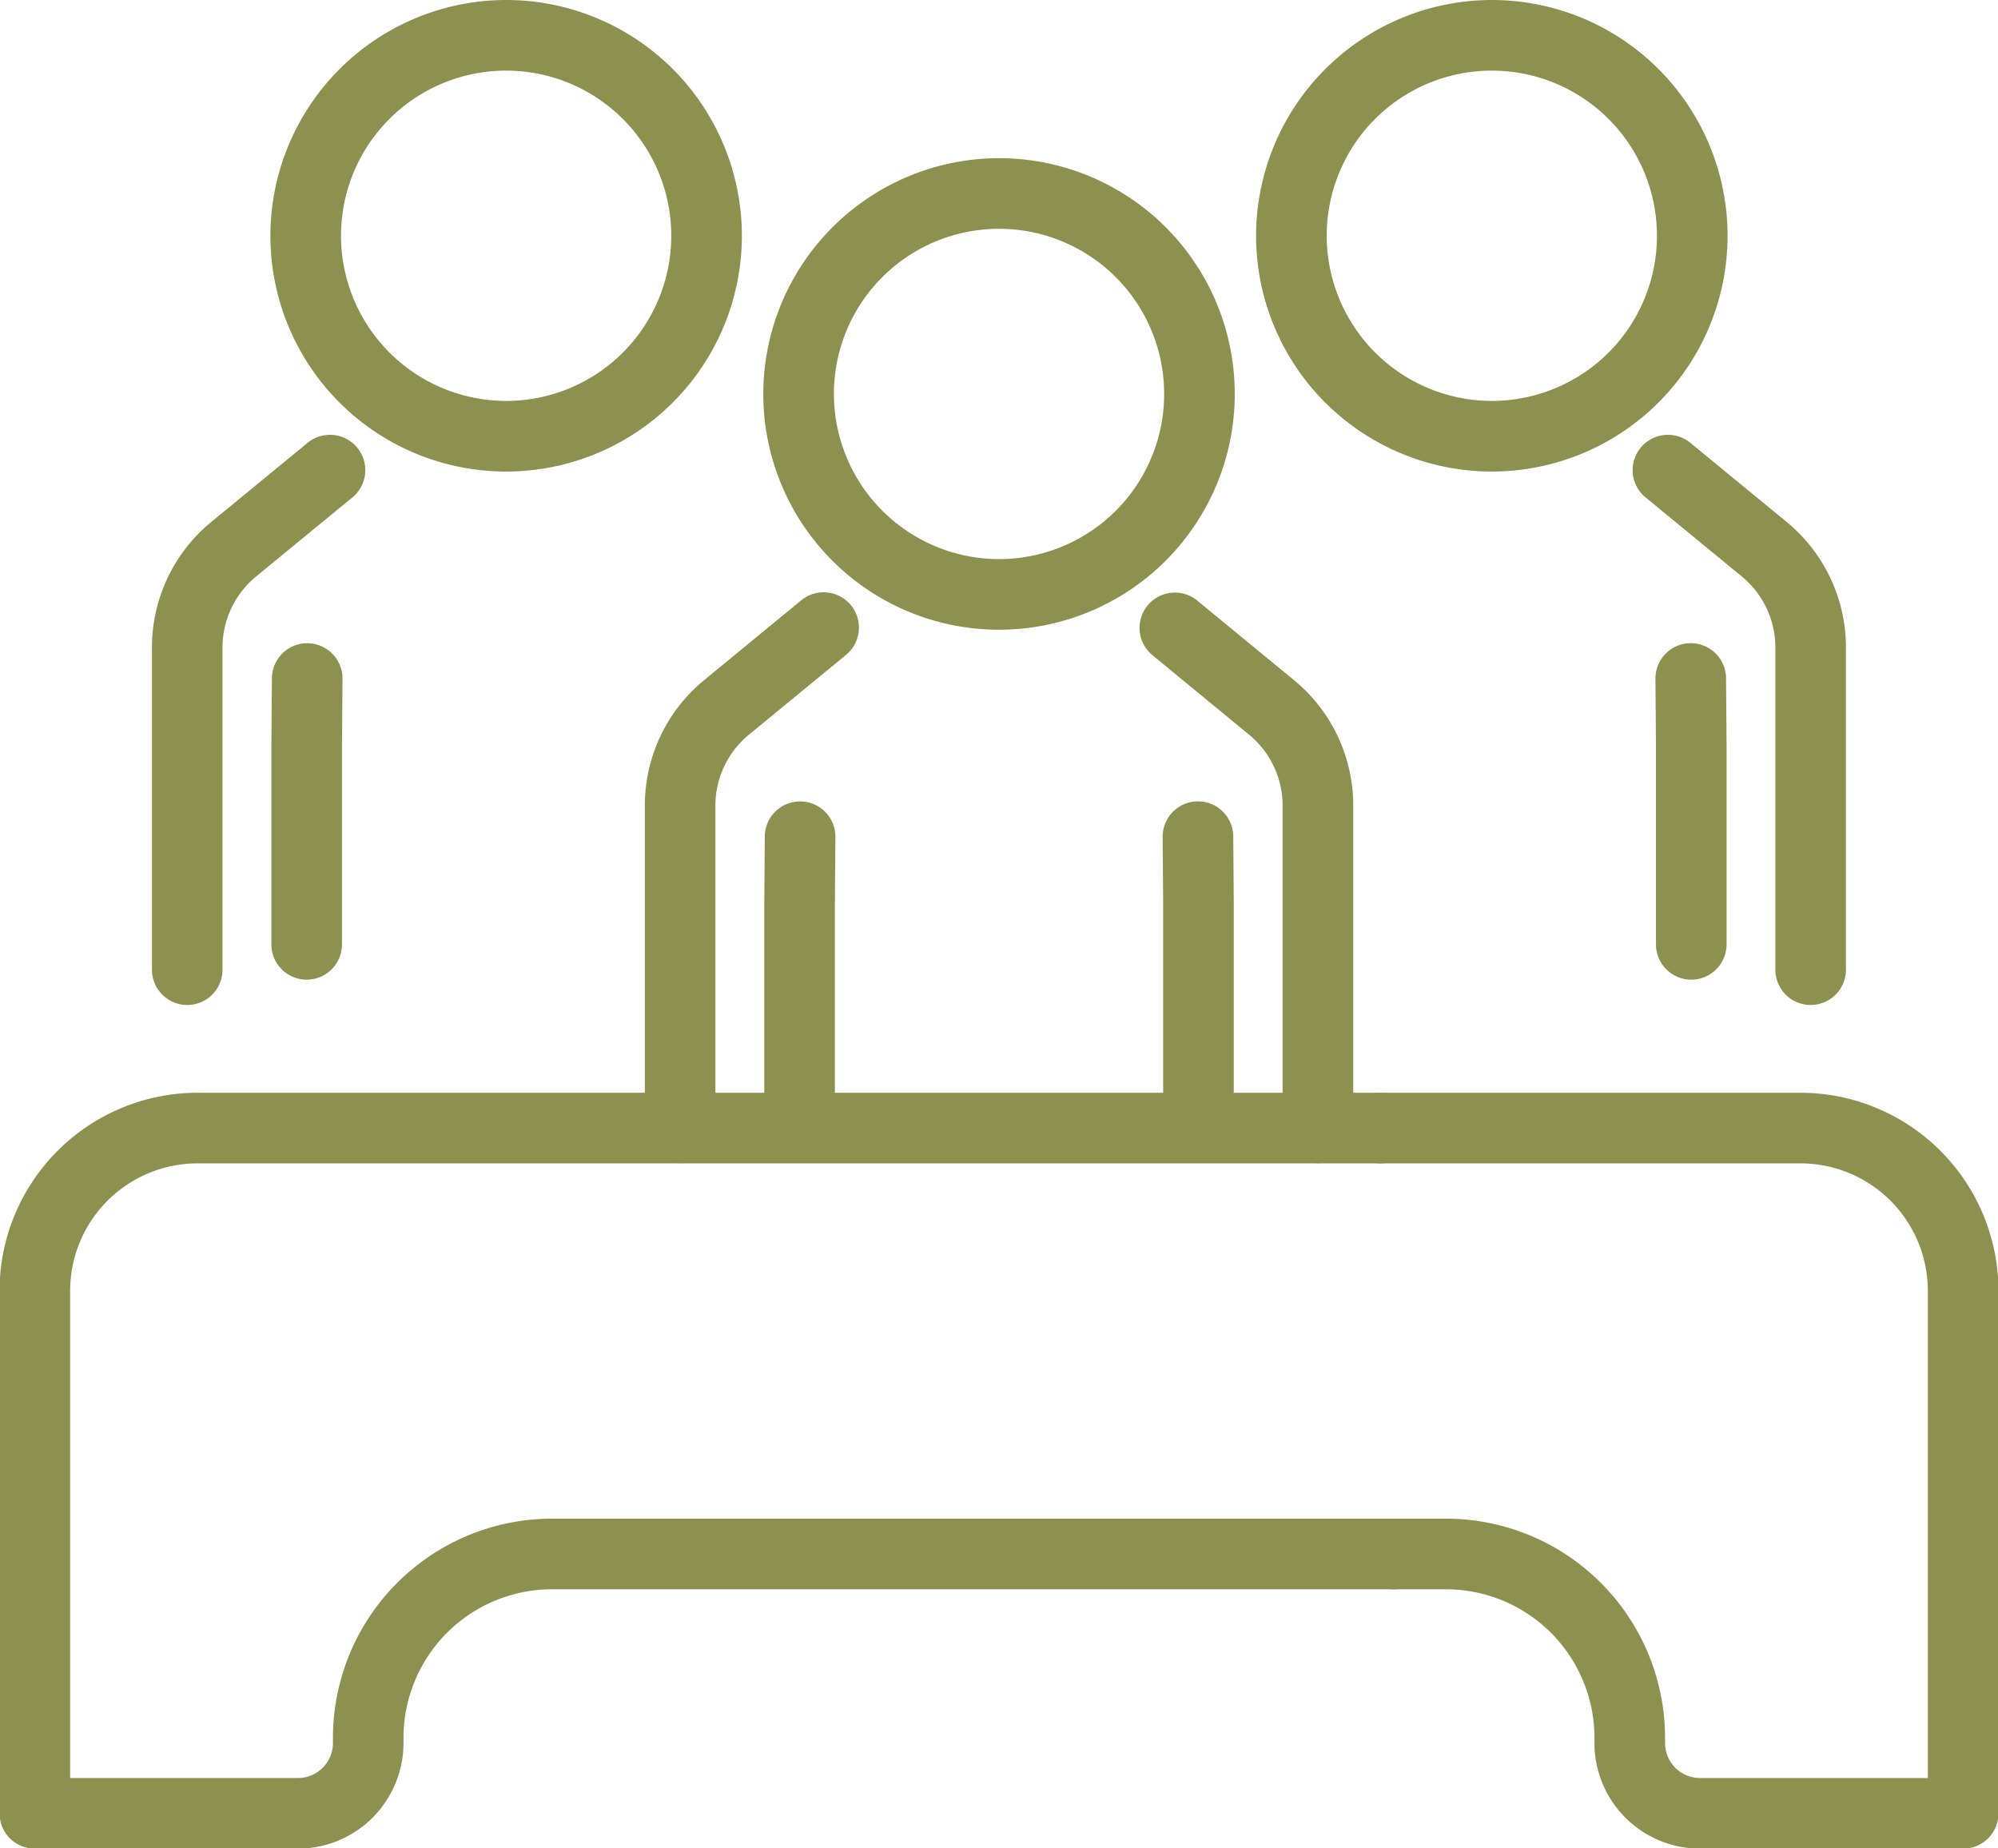
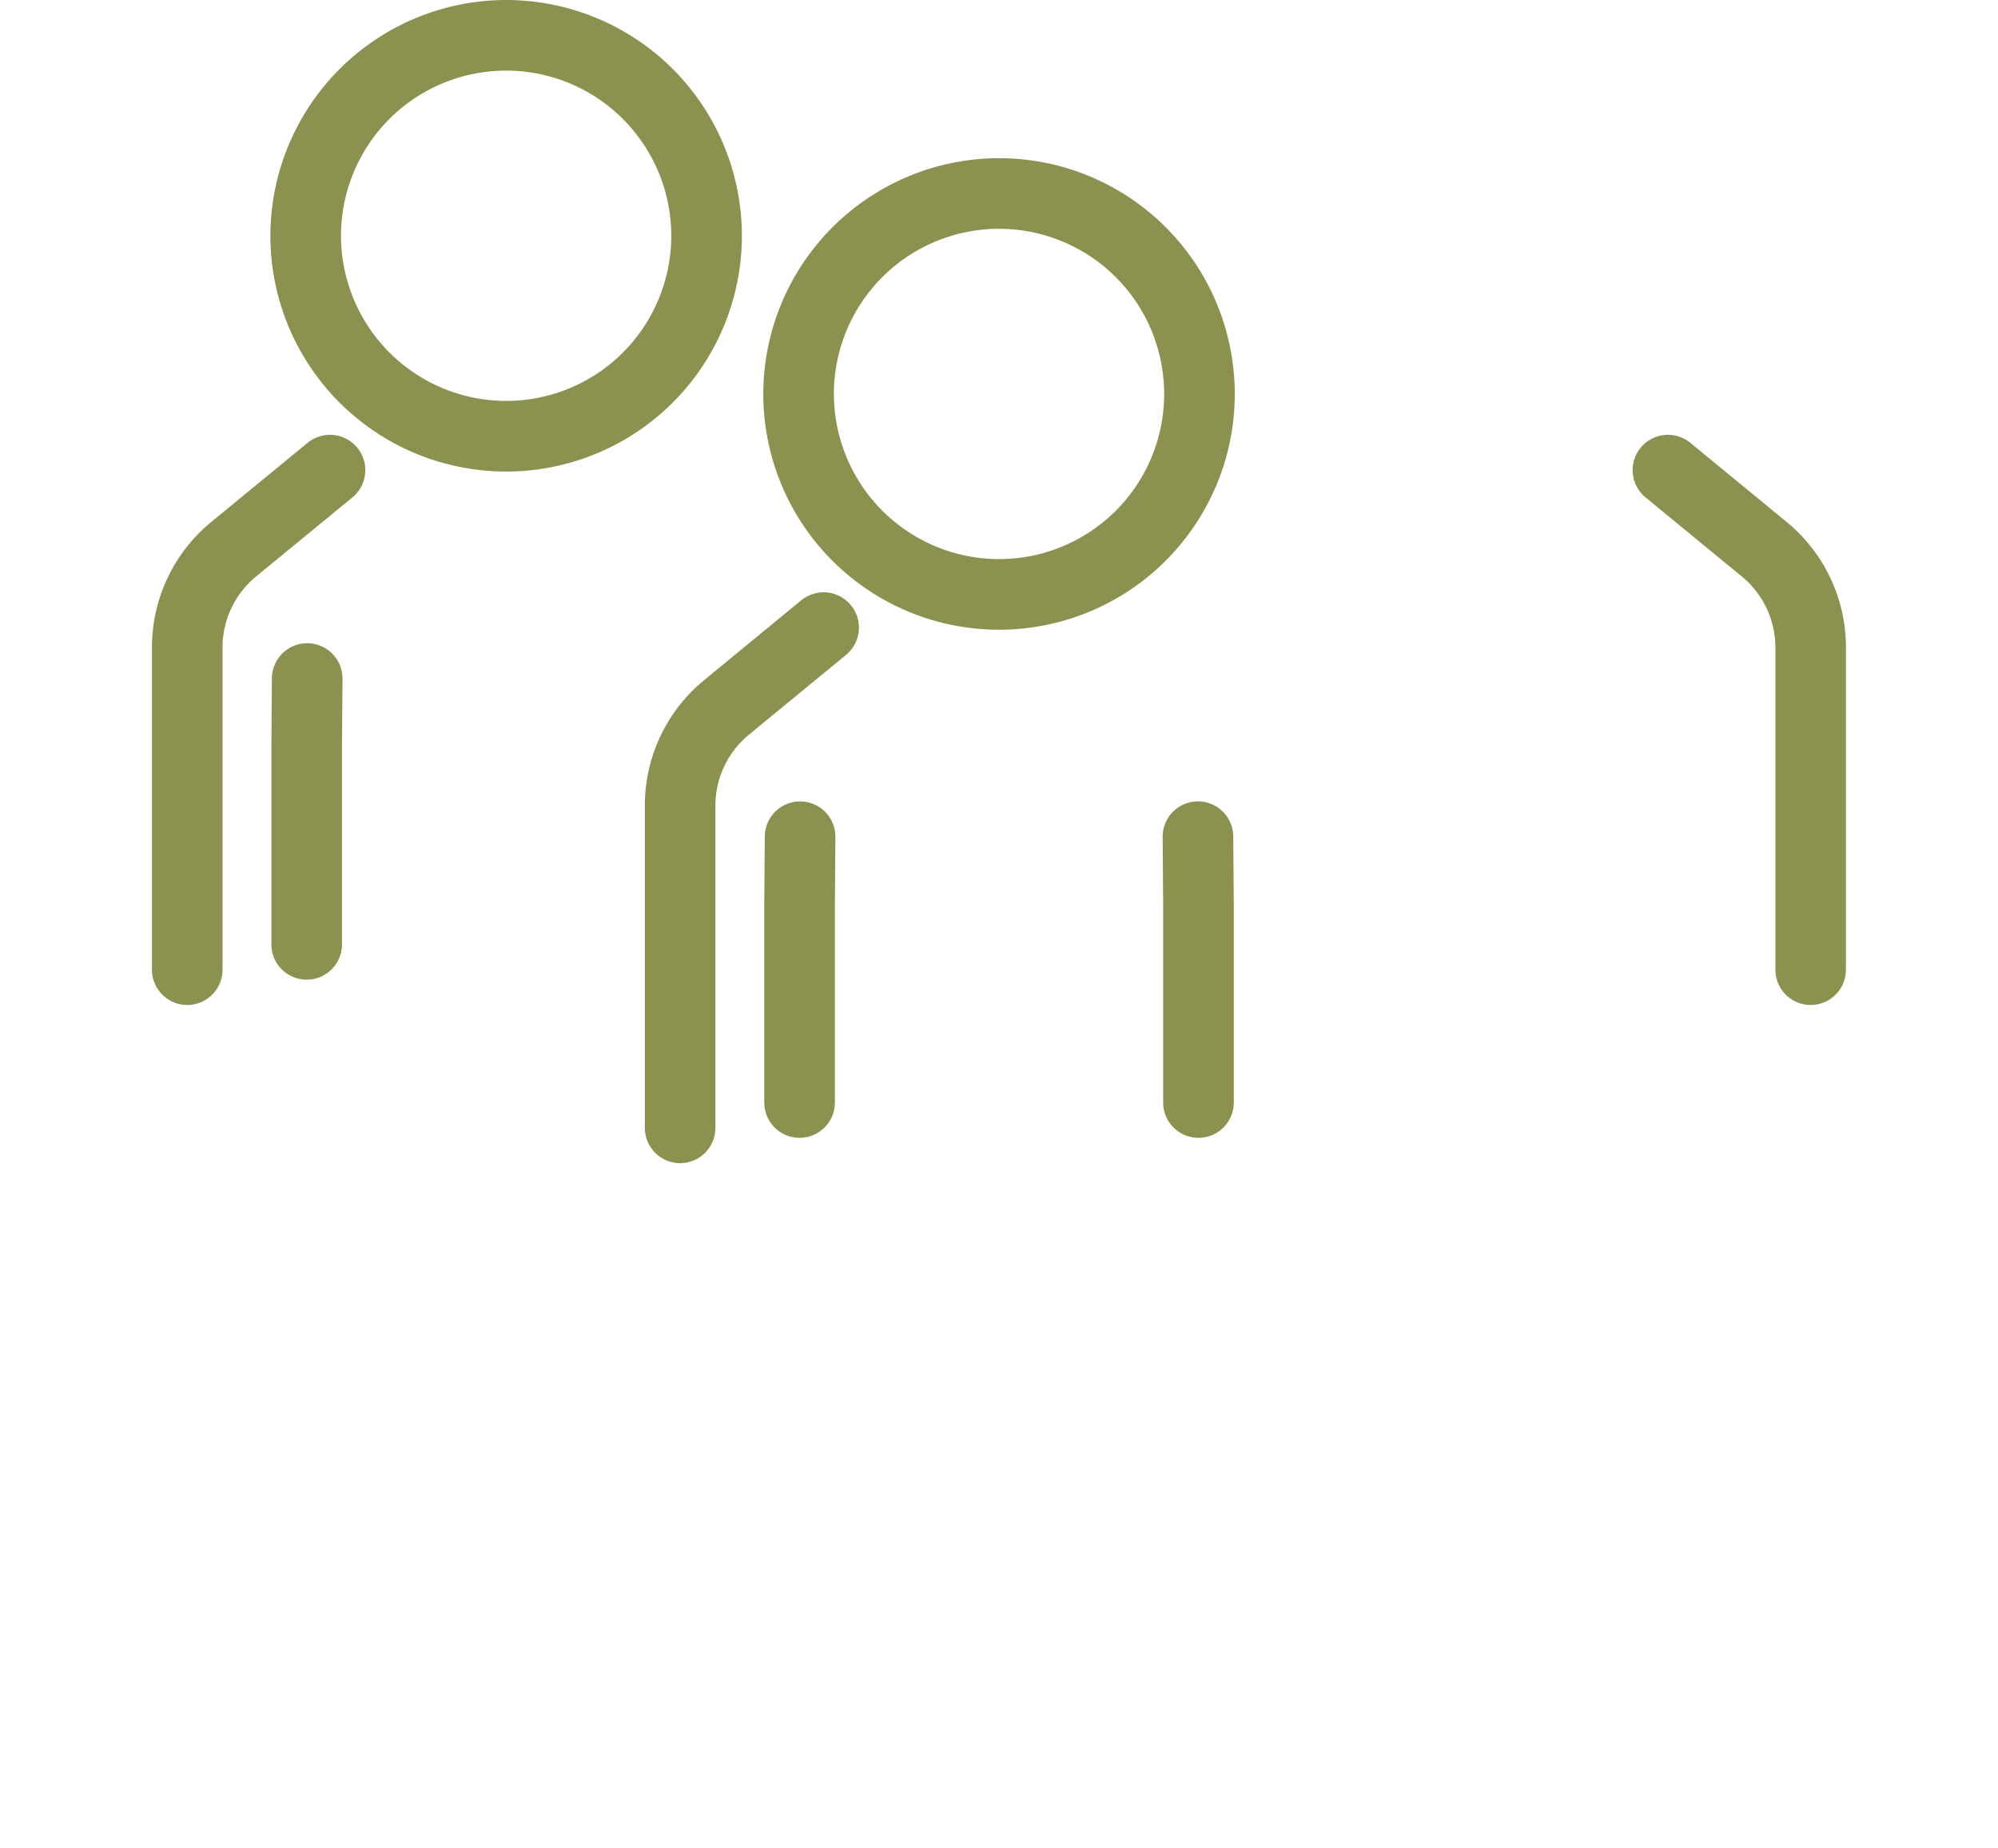
<svg xmlns="http://www.w3.org/2000/svg" preserveAspectRatio="xMidYMid slice" width="240px" height="222px" viewBox="0 0 42.465 39.262">
  <g id="Group_3913" data-name="Group 3913" transform="translate(-969.121 -361.346)">
    <g id="Group_3790" data-name="Group 3790" transform="translate(983.58 365.456)">
      <g id="Group_3789" data-name="Group 3789">
        <g id="Group_3788" data-name="Group 3788">
-           <path id="Path_1311" data-name="Path 1311" d="M998.679,386.86a.75.75,0,0,1-.75-.75v-6.841a1.949,1.949,0,0,0-.715-1.513l-2.05-1.686a.75.75,0,0,1,.953-1.159l2.05,1.685a3.444,3.444,0,0,1,1.263,2.672v6.841A.75.75,0,0,1,998.679,386.86Z" transform="translate(-985.131 -366.263)" fill="#8c914f" />
          <path id="Path_1312" data-name="Path 1312" d="M984.458,386.86a.75.75,0,0,1-.75-.75v-6.841a3.444,3.444,0,0,1,1.264-2.673l2.05-1.685a.75.75,0,1,1,.952,1.159l-2.051,1.685a1.95,1.95,0,0,0-.716,1.513v6.841A.75.75,0,0,1,984.458,386.86Z" transform="translate(-984.458 -366.263)" fill="#8c914f" />
          <path id="Path_1313" data-name="Path 1313" d="M996.174,386.606a.75.75,0,0,1-.75-.75v-4.2l-.011-1.441a.75.75,0,0,1,.744-.756h.006a.75.75,0,0,1,.75.744l.011,1.444v4.208A.75.75,0,0,1,996.174,386.606Z" transform="translate(-985.163 -366.547)" fill="#8c914f" />
          <path id="Path_1314" data-name="Path 1314" d="M987.158,386.606a.75.75,0,0,1-.75-.75v-4.208l.011-1.444a.75.75,0,0,1,.75-.744h.006a.75.75,0,0,1,.744.756l-.011,1.441v4.2A.75.75,0,0,1,987.158,386.606Z" transform="translate(-984.621 -366.547)" fill="#8c914f" />
          <path id="Ellipse_54" data-name="Ellipse 54" d="M4.258-.75A5.008,5.008,0,1,1-.75,4.258,5.014,5.014,0,0,1,4.258-.75Zm0,8.516A3.508,3.508,0,1,0,.75,4.258,3.512,3.512,0,0,0,4.258,7.766Z" transform="translate(2.516)" fill="#8c914f" />
        </g>
      </g>
    </g>
    <g id="Group_3797" data-name="Group 3797" transform="translate(973.109 362.096)">
      <g id="Group_3793" data-name="Group 3793">
        <g id="Group_3792" data-name="Group 3792">
          <g id="Group_3791" data-name="Group 3791">
            <path id="Path_1315" data-name="Path 1315" d="M973.317,383.284a.75.75,0,0,1-.75-.75v-6.84a3.448,3.448,0,0,1,1.263-2.673l2.051-1.684a.75.75,0,0,1,.952,1.159l-2.051,1.684a1.953,1.953,0,0,0-.716,1.514v6.84A.75.75,0,0,1,973.317,383.284Z" transform="translate(-973.317 -362.687)" fill="#8c914f" />
            <path id="Path_1316" data-name="Path 1316" d="M976.017,383.031a.75.75,0,0,1-.75-.75v-4.208l.011-1.444a.75.75,0,0,1,.75-.744h.006a.75.75,0,0,1,.744.756l-.011,1.441v4.2A.75.75,0,0,1,976.017,383.031Z" transform="translate(-973.48 -362.972)" fill="#8c914f" />
            <path id="Path_1317" data-name="Path 1317" d="M980.252,361.346a5.008,5.008,0,1,1-5.008,5.008A5.014,5.014,0,0,1,980.252,361.346Zm0,8.516a3.508,3.508,0,1,0-3.508-3.508A3.512,3.512,0,0,0,980.252,369.862Z" transform="translate(-973.478 -362.096)" fill="#8c914f" />
          </g>
        </g>
      </g>
      <g id="Group_3796" data-name="Group 3796" transform="translate(23.456)">
        <g id="Group_3795" data-name="Group 3795">
          <g id="Group_3794" data-name="Group 3794">
            <path id="Path_1318" data-name="Path 1318" d="M1009.82,383.284a.75.75,0,0,1-.75-.75v-6.84a1.953,1.953,0,0,0-.716-1.514l-2.05-1.684a.75.75,0,0,1,.952-1.159l2.05,1.684a3.448,3.448,0,0,1,1.263,2.673v6.84A.75.75,0,0,1,1009.82,383.284Z" transform="translate(-998.788 -362.687)" fill="#8c914f" />
-             <path id="Path_1319" data-name="Path 1319" d="M1007.315,383.031a.75.75,0,0,1-.75-.75v-4.2l-.011-1.441a.75.75,0,0,1,.744-.756h.006a.75.75,0,0,1,.75.744l.011,1.444v4.208A.75.75,0,0,1,1007.315,383.031Z" transform="translate(-998.82 -362.972)" fill="#8c914f" />
-             <path id="Path_1320" data-name="Path 1320" d="M1002.534,361.346a5.008,5.008,0,1,1-5.008,5.008A5.014,5.014,0,0,1,1002.534,361.346Zm0,8.516a3.508,3.508,0,1,0-3.508-3.508A3.512,3.512,0,0,0,1002.534,369.862Z" transform="translate(-998.276 -362.096)" fill="#8c914f" />
          </g>
        </g>
      </g>
    </g>
    <g id="Group_3798" data-name="Group 3798" transform="translate(969.871 385.303)">
-       <path id="Path_1321" data-name="Path 1321" d="M975.462,402.1h-5.591a.75.75,0,0,1-.75-.75v-11.1a4.211,4.211,0,0,1,4.207-4.206h25.119a.75.75,0,0,1,0,1.5H973.328a2.709,2.709,0,0,0-2.707,2.706V400.6h4.841a.743.743,0,0,0,.742-.742v-.116a4.657,4.657,0,0,1,4.652-4.651h17.891a.75.75,0,0,1,0,1.5H980.855a3.155,3.155,0,0,0-3.152,3.151v.116A2.245,2.245,0,0,1,975.462,402.1Z" transform="translate(-969.871 -386.79)" fill="#8c914f" />
-       <path id="Path_1322" data-name="Path 1322" d="M1012.667,402.1h-5.591a2.245,2.245,0,0,1-2.242-2.242v-.116a3.155,3.155,0,0,0-3.151-3.151h-1.107a.75.75,0,1,1,0-1.5h1.107a4.656,4.656,0,0,1,4.651,4.651v.116a.743.743,0,0,0,.742.742h4.841v-10.35a2.709,2.709,0,0,0-2.706-2.706h-8.933a.75.75,0,0,1,0-1.5h8.933a4.211,4.211,0,0,1,4.206,4.206v11.1A.75.75,0,0,1,1012.667,402.1Z" transform="translate(-971.702 -386.79)" fill="#8c914f" />
-     </g>
+       </g>
  </g>
</svg>